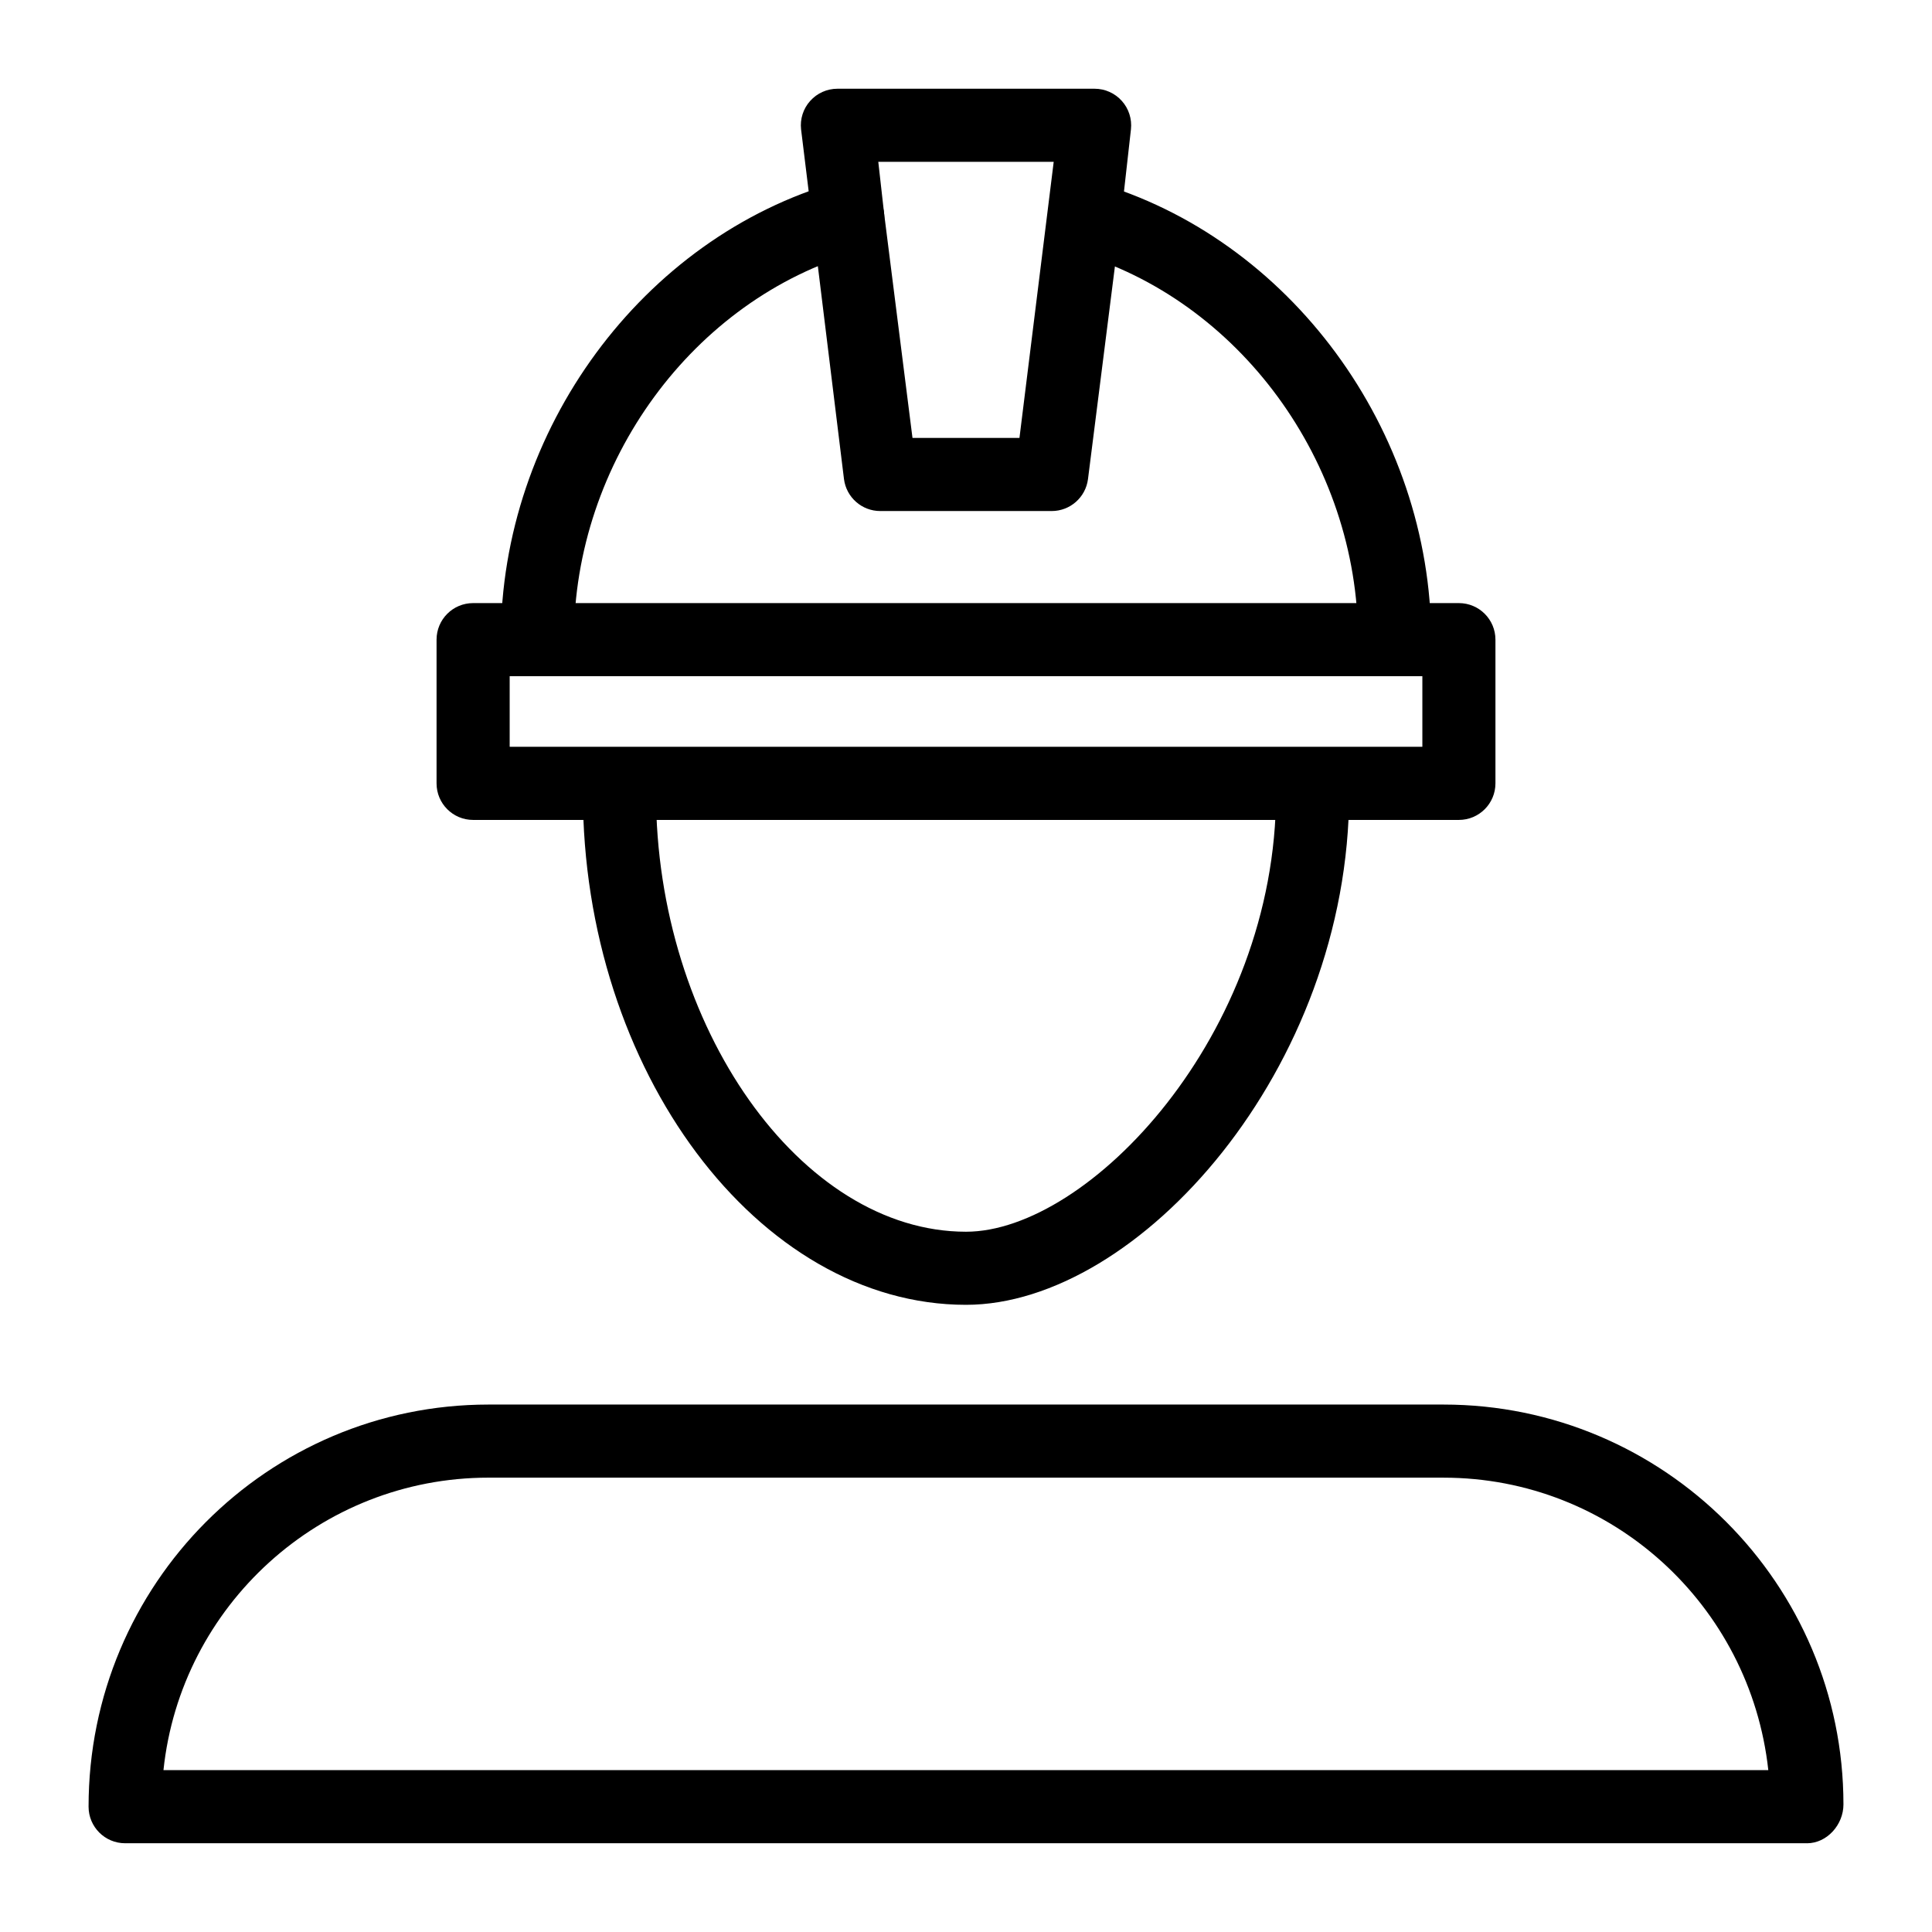
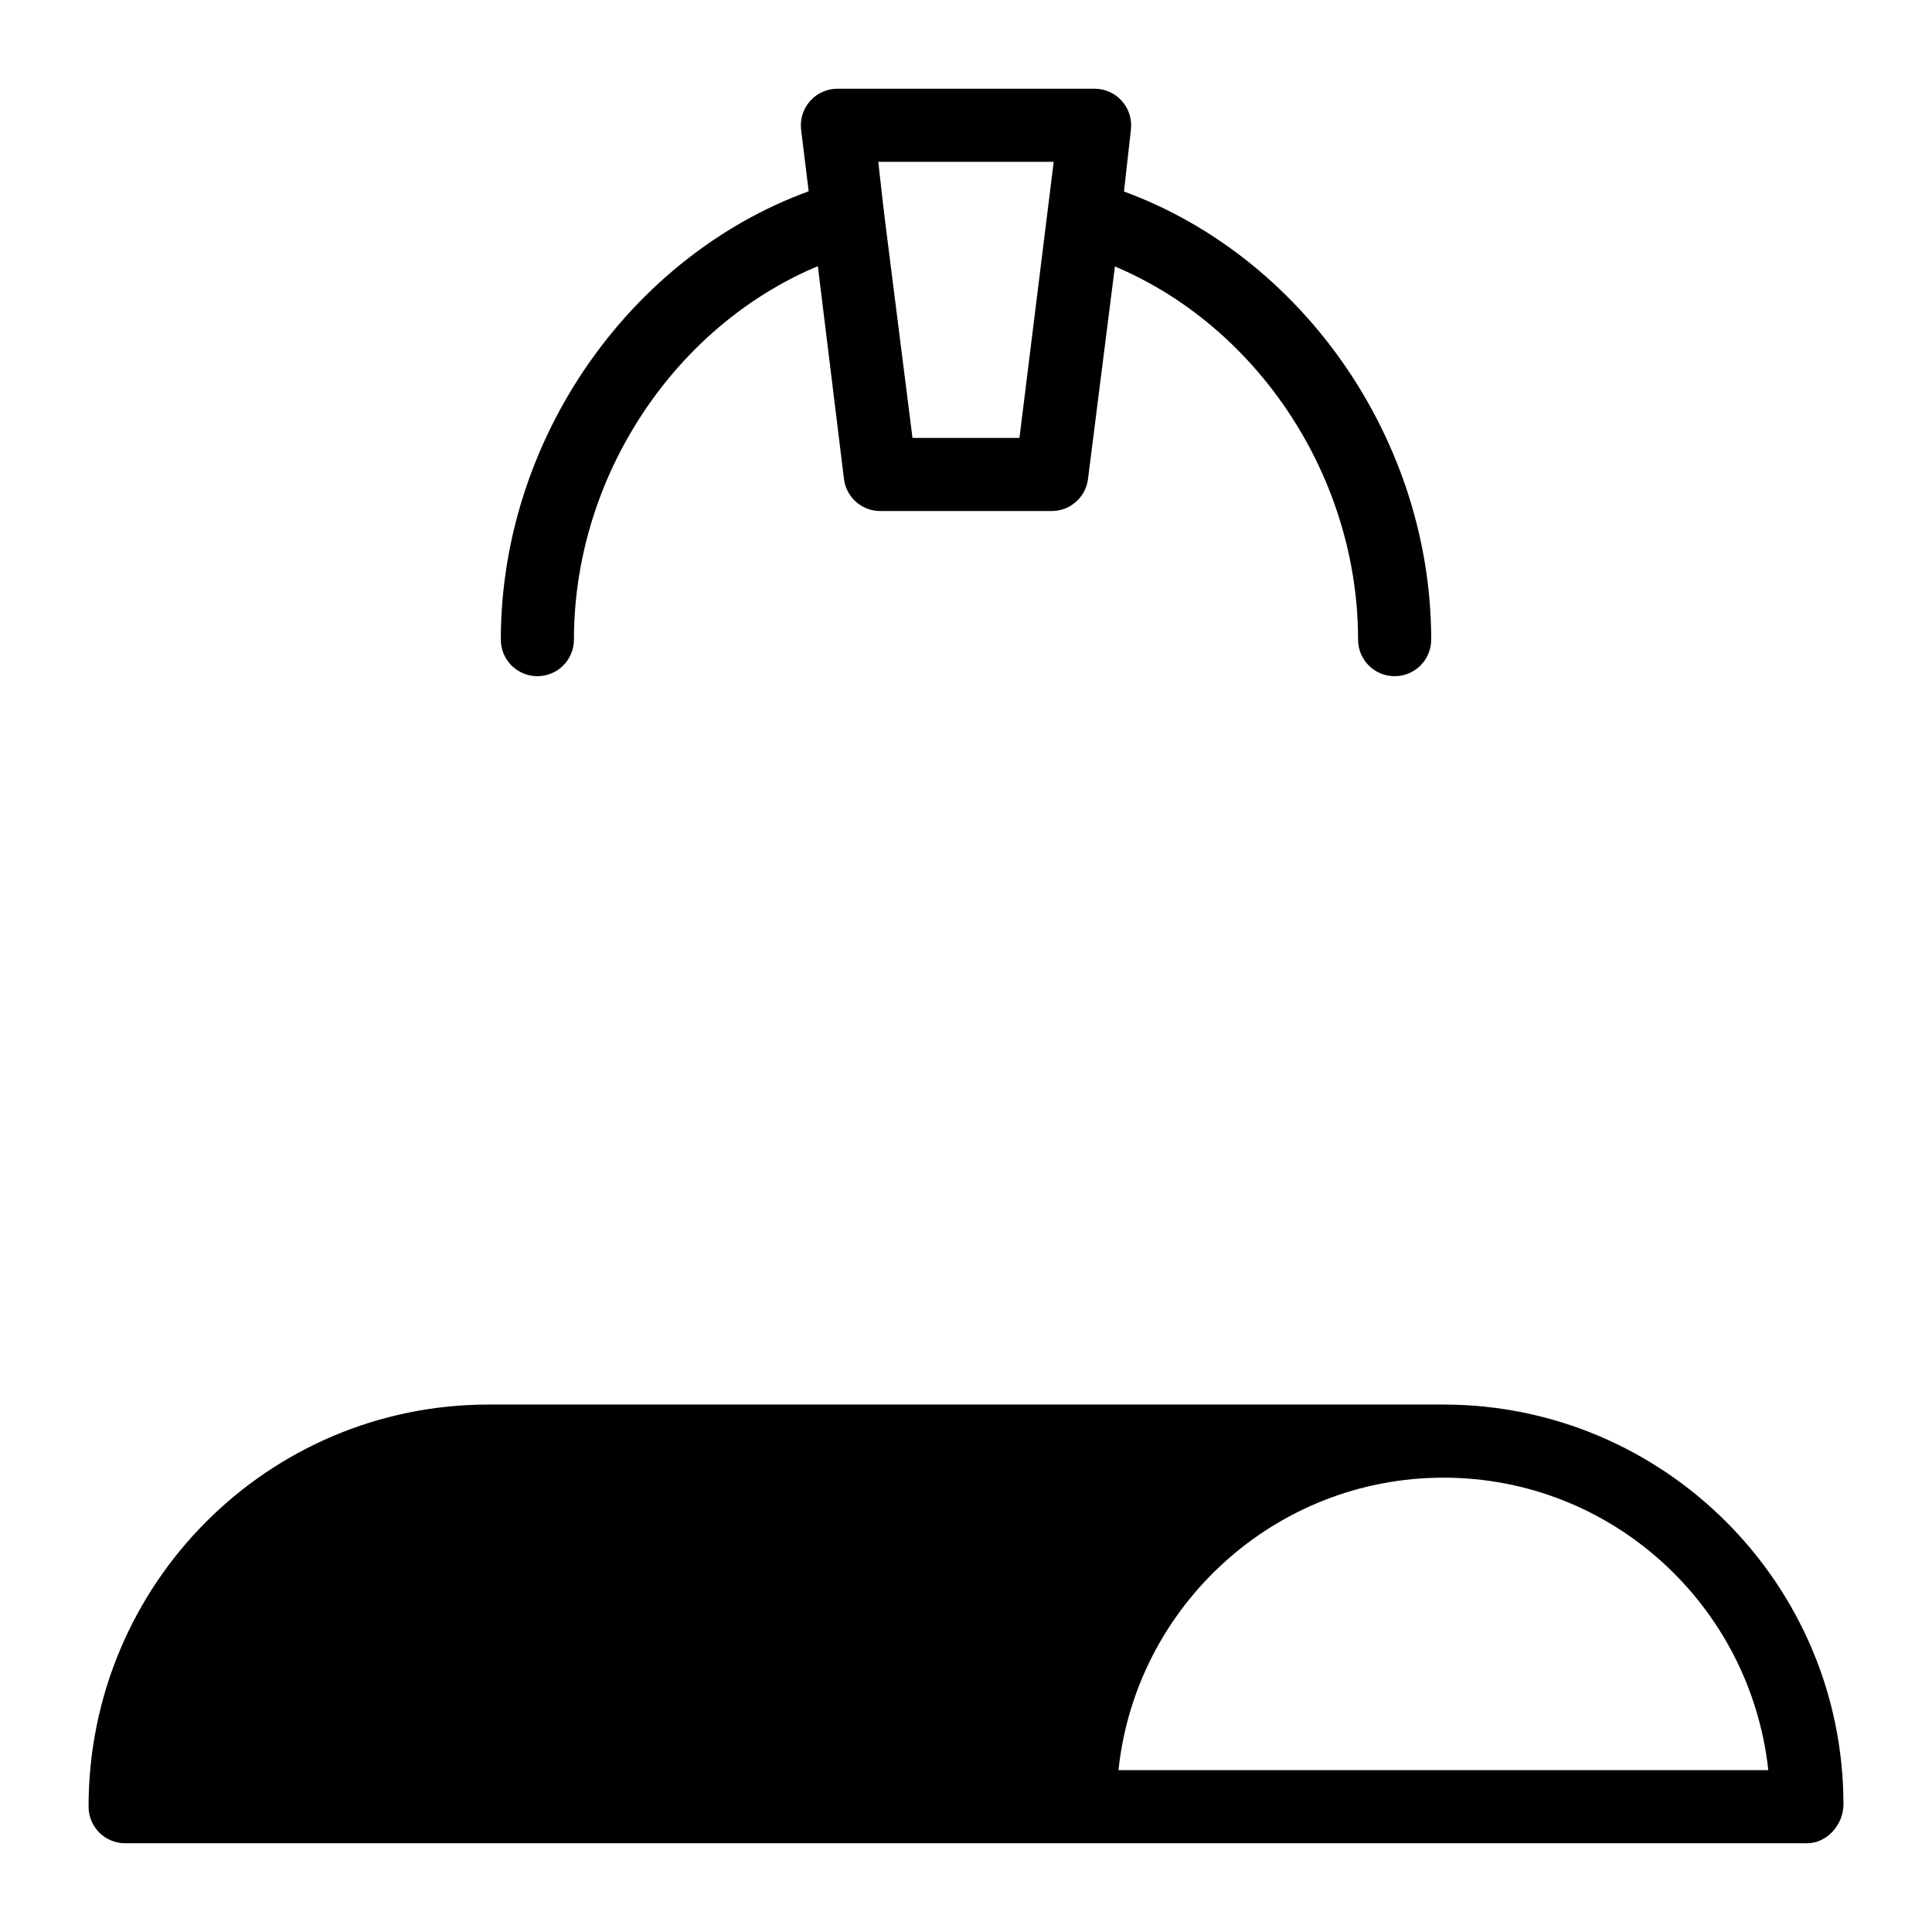
<svg xmlns="http://www.w3.org/2000/svg" fill="#000000" width="800px" height="800px" version="1.1" viewBox="144 144 512 512">
  <g>
    <path d="m513.59 323.2c-5.356 0-9.688-4.34-9.688-9.688 0-47.043-31.629-90.23-75.199-102.69-5.148-1.473-8.129-6.832-6.66-11.977 1.477-5.148 6.867-8.129 11.977-6.652 51.727 14.785 89.262 65.805 89.262 121.32-0.004 5.348-4.336 9.688-9.691 9.688z" />
    <path d="m286.41 323.2c-5.356 0-9.688-4.34-9.688-9.688 0-55.512 37.543-106.53 89.27-121.32 5.109-1.473 10.504 1.504 11.977 6.652 1.465 5.148-1.516 10.508-6.66 11.977-43.578 12.461-75.211 55.645-75.211 102.69 0 5.348-4.332 9.688-9.688 9.688z" />
-     <path d="m530.62 361.29h-261.24c-5.356 0-9.688-4.34-9.688-9.688v-38.086c0-5.352 4.332-9.688 9.688-9.688h261.24c5.356 0 9.688 4.34 9.688 9.688v38.086c0 5.348-4.332 9.688-9.688 9.688zm-251.55-19.379h241.87v-18.711l-241.87 0.004z" />
    <path d="m422.71 279.43h-45.434c-4.883 0-8.996-3.629-9.613-8.473l-11.371-92.676c-0.305-2.738 0.566-5.484 2.414-7.535 1.836-2.059 4.465-3.231 7.219-3.231h68.152c2.754 0 5.383 1.172 7.219 3.231 1.844 2.055 2.715 4.797 2.414 7.535l-2.727 24.309-8.656 68.371c-0.617 4.84-4.734 8.469-9.617 8.469zm-36.891-19.379h28.348l9.074-73.16h-46.484l1.523 13.539z" />
-     <path d="m400 489.79c-55.039 0-101.53-62.113-101.53-135.64 0-5.352 4.332-9.688 9.688-9.688s9.688 4.34 9.688 9.688c0 61.934 38.387 116.27 82.156 116.27 32.445 0 82.164-52.086 82.164-116.27 0-5.352 4.332-9.688 9.688-9.688 5.356 0 9.688 4.34 9.688 9.688 0 73.051-55.832 135.64-101.54 135.64z" />
-     <path d="m622.84 632.48h-445.68c-5.356 0-9.688-4.34-9.688-9.688 0-59.035 47.543-106.57 105.99-106.57h253.09c58.434 0 105.98 47.539 105.98 105.98 0 5.352-4.336 10.285-9.691 10.285zm-435.52-19.375h425.3c-4.777-43.746-41.555-77.508-86.07-77.508l-253.09-0.004c-44.688 0-81.578 34.016-86.141 77.512z" />
+     <path d="m622.84 632.48h-445.68c-5.356 0-9.688-4.34-9.688-9.688 0-59.035 47.543-106.57 105.99-106.57h253.09c58.434 0 105.98 47.539 105.98 105.98 0 5.352-4.336 10.285-9.691 10.285zm-435.52-19.375h425.3c-4.777-43.746-41.555-77.508-86.07-77.508c-44.688 0-81.578 34.016-86.141 77.512z" />
  </g>
</svg>